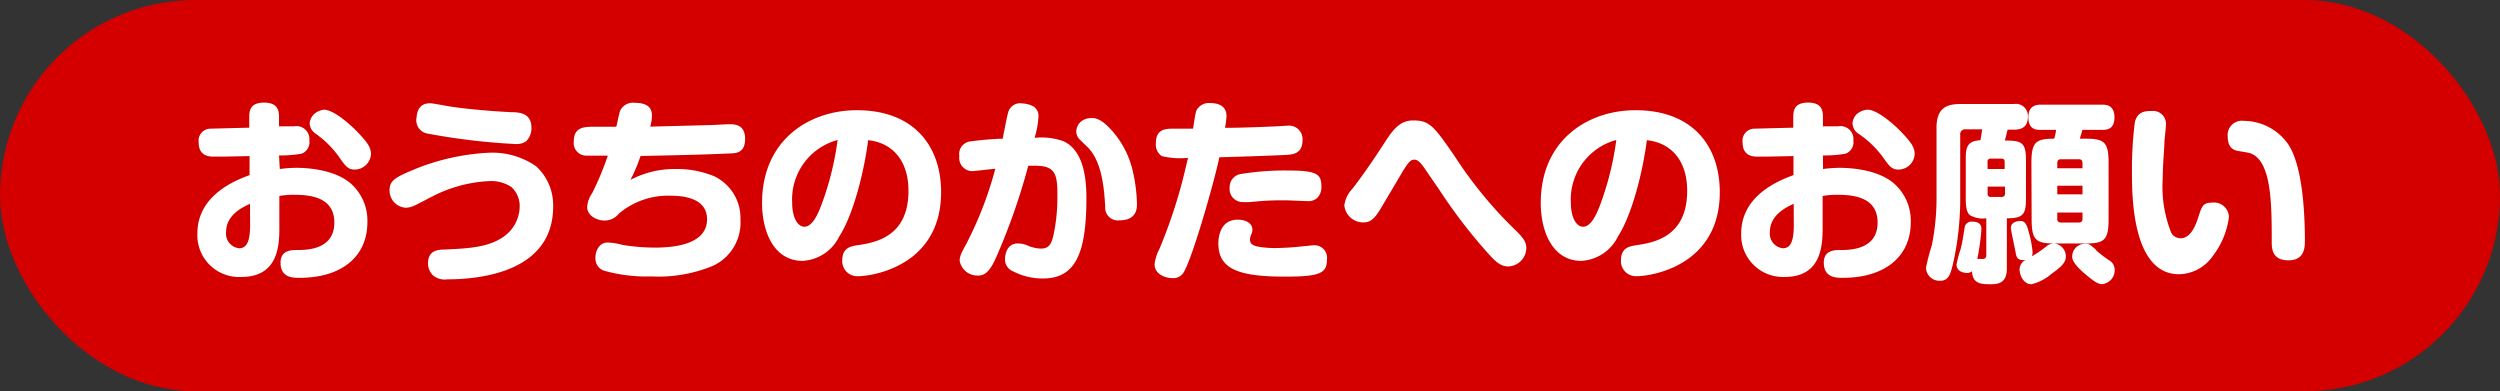
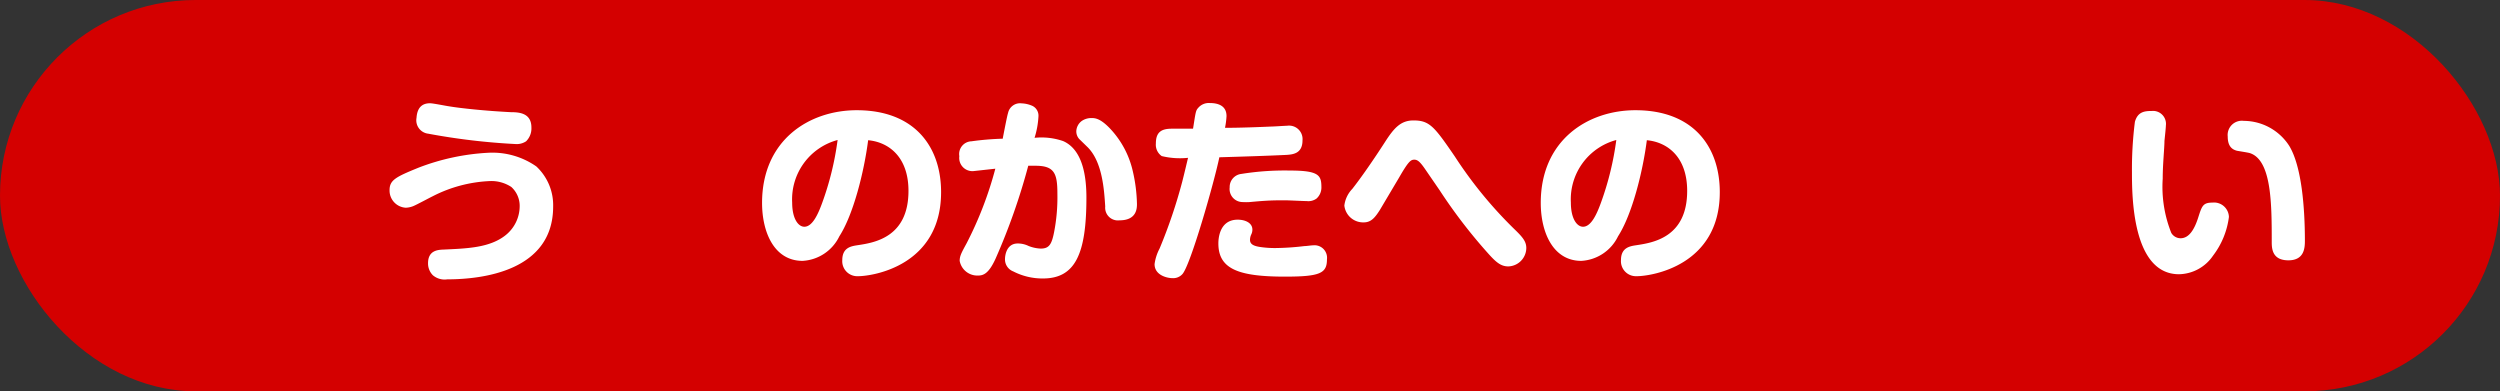
<svg xmlns="http://www.w3.org/2000/svg" width="230" height="36" viewBox="0 0 230 36">
  <rect x="0" y="0" width="230" height="36" fill="#333333" stroke="none" />
  <defs>
    <style>
      .cls-1 {
        fill: #d40000;
      }

      .cls-2 {
        fill: #fff;
      }
    </style>
  </defs>
  <g id="レイヤー_2" data-name="レイヤー 2">
    <g id="レイヤー_1-2" data-name="レイヤー 1">
      <g id="to_parent_title">
        <rect class="cls-1" width="230" height="36" rx="18" />
        <g>
-           <path class="cls-2" d="M25.74,15.55a11.38,11.38,0,0,1,1.55-.11c1,0,3.53.16,5,1.46a4.54,4.54,0,0,1,1.51,3.54c0,3.1-2.28,5.12-6.26,5.12-.58,0-1.73,0-1.73-1.39,0-1.17,1-1.17,1.57-1.17.77,0,3.38,0,3.38-2.52,0-2.23-2-2.56-3.66-2.56a7.25,7.25,0,0,0-1.4.11v2.79c0,1.58,0,4.66-3.49,4.66a3.84,3.84,0,0,1-4.05-4c0-3.55,3.54-4.9,4.8-5.37V14.36l-2.52.05h-.7c-.45,0-1.46,0-1.46-1.31a1.1,1.1,0,0,1,1-1.26c.14,0,2.83-.08,3.65-.09V10.9c0-.63,0-1.46,1.37-1.46s1.37.87,1.37,1.44v.74l1.4,0a1.19,1.19,0,0,1,1.39,1.31,1.12,1.12,0,0,1-.72,1.21,11.09,11.09,0,0,1-2.07.16ZM23,18.75c-.63.29-2.2,1-2.2,2.59a1.35,1.35,0,0,0,1.21,1.5c.77,0,1-.83,1-2.13Zm6.79-8.66c.88,0,2.37,1.28,3.2,2.16s1.14,1.33,1.14,1.93a1.51,1.51,0,0,1-1.52,1.42c-.59,0-.84-.36-1.24-.9A9,9,0,0,0,29,12.27a1.19,1.19,0,0,1-.51-.94,1.37,1.37,0,0,1,.38-.81A1.64,1.64,0,0,1,29.83,10.09Z" />
          <path class="cls-2" d="M41.15,25.7a1.67,1.67,0,0,1-1.33-.38,1.54,1.54,0,0,1-.44-1.1c0-1.18.89-1.24,1.44-1.26,2.15-.1,4.22-.16,5.68-1.31A3.43,3.43,0,0,0,47.81,19a2.35,2.35,0,0,0-.77-1.8,3.34,3.34,0,0,0-2-.54,12.68,12.68,0,0,0-5.22,1.39c-.29.14-1.5.79-1.77.9a2,2,0,0,1-.72.16,1.58,1.58,0,0,1-1.49-1.62c0-.92.57-1.21,2.63-2.05A20.81,20.81,0,0,1,45,14.05a7.07,7.07,0,0,1,4.34,1.26A4.87,4.87,0,0,1,50.89,19C50.89,24.91,44.44,25.7,41.15,25.7ZM39.56,9.5c.29,0,1.5.25,1.75.28,1.06.18,3.33.42,5.69.54.79,0,1.89.09,1.89,1.41A1.67,1.67,0,0,1,48.4,13a1.56,1.56,0,0,1-1,.25,60.22,60.22,0,0,1-8-.95,1.24,1.24,0,0,1-1.08-1.46C38.39,9.8,38.93,9.5,39.56,9.5Z" />
-           <path class="cls-2" d="M58,16.55a8.68,8.68,0,0,1,4.1-1,9,9,0,0,1,3.57.65,4.24,4.24,0,0,1,2.45,4,4.38,4.38,0,0,1-2.47,4.23,13.06,13.06,0,0,1-5.71,1,14.28,14.28,0,0,1-4.41-.54,1.18,1.18,0,0,1-.75-1.19c0-.61.34-1.39,1.13-1.39a5.9,5.9,0,0,1,1.35.22,18.9,18.9,0,0,0,3,.25c2,0,4.79-.38,4.79-2.61,0-2-2.32-2.16-3.25-2.16a7,7,0,0,0-4.87,1.65,1.65,1.65,0,0,1-1.29.63c-.83,0-1.62-.52-1.62-1.22a2.45,2.45,0,0,1,.45-1.28,27.15,27.15,0,0,0,1.45-3.47c-.41,0-1.72,0-2,0A1.16,1.16,0,0,1,52.79,13c0-1.34,1-1.34,1.91-1.34h2c.06-.22.27-1.25.34-1.44a1.29,1.29,0,0,1,1.35-.76c1.26,0,1.59.52,1.59,1.19a3.85,3.85,0,0,1-.16,1l5.42-.14c.3,0,1.58-.08,1.85-.08.47,0,1.46,0,1.46,1.35s-.92,1.32-1.48,1.34c-2.54.12-5.71.18-8.14.23A14.87,14.87,0,0,1,58,16.55Z" />
          <path class="cls-2" d="M77.22,21.74A4,4,0,0,1,73.84,24c-2.62,0-3.73-2.64-3.73-5.33,0-5.81,4.36-8.53,8.71-8.53,5.3,0,7.76,3.33,7.76,7.54,0,6.74-6.24,7.73-7.65,7.73a1.38,1.38,0,0,1-1.44-1.48c0-1.15.81-1.28,1.4-1.37,1.52-.23,4.69-.7,4.69-5,0-3.1-1.79-4.48-3.71-4.66C79.49,15.85,78.5,19.76,77.22,21.74Zm-4.34-3.1c0,1.48.56,2.22,1.12,2.22.74,0,1.26-1.14,1.65-2.22a27.24,27.24,0,0,0,1.41-5.76A5.65,5.65,0,0,0,72.88,18.64Z" />
          <path class="cls-2" d="M92.74,10.4A1.13,1.13,0,0,1,94,9.51,2.66,2.66,0,0,1,95,9.75a1,1,0,0,1,.54.93,8,8,0,0,1-.36,2,6.11,6.11,0,0,1,2.63.3c1.84.81,2.14,3.35,2.14,5.19,0,5.15-1,7.45-4,7.45a5.87,5.87,0,0,1-2.73-.65,1.18,1.18,0,0,1-.76-1.15c0-.18.07-1.42,1.17-1.42a2.25,2.25,0,0,1,1,.23,3.43,3.43,0,0,0,1.12.24c.76,0,1-.38,1.22-1.48a16.74,16.74,0,0,0,.31-3.58c0-1.84-.27-2.56-2-2.56-.22,0-.43,0-.68,0a58.14,58.14,0,0,1-3,8.53c-.64,1.42-1.15,1.57-1.62,1.57A1.65,1.65,0,0,1,88.29,24c0-.45.16-.74.65-1.64a33.78,33.78,0,0,0,2.63-6.84l-2,.22a1.21,1.21,0,0,1-1.31-1.37A1.17,1.17,0,0,1,89.37,13a26,26,0,0,1,2.88-.24C92.32,12.39,92.66,10.61,92.74,10.4Zm6.55,2.39a1.05,1.05,0,0,1-.27-.72,1.23,1.23,0,0,1,.5-.94,1.56,1.56,0,0,1,.87-.27c.32,0,.79,0,1.67.9a8.41,8.41,0,0,1,2.16,4,14.44,14.44,0,0,1,.38,3c0,.37,0,1.51-1.6,1.51A1.17,1.17,0,0,1,101.68,19c-.1-1.59-.27-4.09-1.6-5.44Z" />
          <path class="cls-2" d="M110.23,9.93a1.28,1.28,0,0,1,1.08-.45c.7,0,1.53.21,1.53,1.2a7.14,7.14,0,0,1-.14,1.08c1.44,0,3.18-.07,4.32-.12.22,0,1.19-.07,1.39-.07a1.24,1.24,0,0,1,1.42,1.35c0,1.22-.9,1.29-1.46,1.33-1.85.09-4.14.16-6.19.22-.47,2.28-2.67,10-3.41,10.76a1.13,1.13,0,0,1-.9.36c-.5,0-1.65-.27-1.65-1.29a4.27,4.27,0,0,1,.46-1.43,47,47,0,0,0,2.09-6.17c.2-.78.42-1.73.53-2.18a7.13,7.13,0,0,1-2.42-.16,1.27,1.27,0,0,1-.54-1.16c0-1.11.58-1.36,1.48-1.36h1.94C110,10.34,110,10.18,110.23,9.93Zm8,15.52c-4.27,0-6.14-.69-6.14-3.05,0-.23,0-2.19,1.78-2.19.65,0,1.35.27,1.35.92a1,1,0,0,1-.09.41,1.23,1.23,0,0,0-.13.52c0,.33.2.54.85.65a9.1,9.1,0,0,0,1.51.11,24.2,24.2,0,0,0,2.65-.18c.21,0,.61-.07.81-.07a1.15,1.15,0,0,1,1.26,1.29C122.08,25.14,121.45,25.45,118.23,25.45Zm2.9-7.19a1.27,1.27,0,0,1-.91.24c-.3,0-1.65-.07-1.92-.07-1.14,0-1.62,0-3.33.16a5.21,5.21,0,0,1-.65,0,1.2,1.2,0,0,1-1.19-1.35A1.21,1.21,0,0,1,114.21,16a25.08,25.08,0,0,1,4.45-.31c2.72,0,2.91.45,2.91,1.57A1.37,1.37,0,0,1,121.13,18.26Z" />
          <path class="cls-2" d="M131.2,15.69c-.5-.74-.75-1-1.08-1s-.54.15-1.4,1.64l-1.78,3c-.45.7-.8,1.13-1.48,1.13a1.74,1.74,0,0,1-1.78-1.55,2.67,2.67,0,0,1,.73-1.53c.85-1.08,2-2.75,3-4.3.84-1.31,1.46-2,2.63-2,1.49,0,1.92.57,3.8,3.31a38.92,38.92,0,0,0,5.45,6.66c.79.76,1.13,1.16,1.13,1.77a1.71,1.71,0,0,1-1.65,1.69c-.72,0-1.17-.41-2-1.35a48.11,48.11,0,0,1-4.32-5.65Z" />
          <path class="cls-2" d="M148.86,21.74A4,4,0,0,1,145.48,24c-2.61,0-3.73-2.64-3.73-5.33,0-5.81,4.36-8.53,8.71-8.53,5.3,0,7.76,3.33,7.76,7.54,0,6.74-6.24,7.73-7.65,7.73a1.38,1.38,0,0,1-1.44-1.48c0-1.15.81-1.28,1.41-1.37,1.51-.23,4.68-.7,4.68-5,0-3.1-1.79-4.48-3.71-4.66C151.13,15.85,150.14,19.76,148.86,21.74Zm-4.34-3.1c0,1.48.56,2.22,1.12,2.22.74,0,1.26-1.14,1.65-2.22a27.24,27.24,0,0,0,1.41-5.76A5.65,5.65,0,0,0,144.52,18.64Z" />
-           <path class="cls-2" d="M167.72,15.55a11.52,11.52,0,0,1,1.55-.11c1,0,3.53.16,5,1.46a4.55,4.55,0,0,1,1.52,3.54c0,3.1-2.29,5.12-6.27,5.12-.57,0-1.73,0-1.73-1.39,0-1.17,1-1.17,1.57-1.17.77,0,3.38,0,3.38-2.52,0-2.23-2-2.56-3.65-2.56a7.44,7.44,0,0,0-1.41.11v2.79c0,1.58,0,4.66-3.49,4.66a3.85,3.85,0,0,1-4-4c0-3.55,3.55-4.9,4.81-5.37V14.36l-2.52.05h-.7c-.46,0-1.46,0-1.46-1.31a1.1,1.1,0,0,1,1-1.26c.15,0,2.83-.08,3.66-.09V10.9c0-.63,0-1.46,1.37-1.46s1.36.87,1.36,1.44v.74l1.41,0a1.19,1.19,0,0,1,1.39,1.31,1.12,1.12,0,0,1-.72,1.21,11.15,11.15,0,0,1-2.08.16Zm-2.7,3.2c-.63.29-2.19,1-2.19,2.59a1.35,1.35,0,0,0,1.2,1.5c.78,0,1-.83,1-2.13Zm6.79-8.66c.88,0,2.38,1.28,3.21,2.16s1.13,1.33,1.13,1.93a1.5,1.5,0,0,1-1.51,1.42c-.59,0-.85-.36-1.24-.9a9.06,9.06,0,0,0-2.47-2.43,1.2,1.2,0,0,1-.5-.94,1.37,1.37,0,0,1,.37-.81A1.67,1.67,0,0,1,171.81,10.09Z" />
-           <path class="cls-2" d="M186.39,18.26c0,1.41-.22,1.84-1.76,1.82v4.61c0,1.15-.54,1.46-1.43,1.46s-1.71,0-1.78-1.19a.69.69,0,0,1-.48.15c-.15,0-.94-.06-.94-.78a11,11,0,0,1,.38-1.42c.16-.65.21-1,.36-1.91a.63.63,0,0,1,.7-.61c.83,0,.85.48.85.7a21.53,21.53,0,0,1-.38,2.74,2.29,2.29,0,0,1,.45,0c.36,0,.38-.2.38-.45V20.08a2.33,2.33,0,0,1-1.53-.3c-.27-.26-.36-.72-.36-1.52V14.7c0-1.08.07-1.73,1.35-1.8.07-.38.09-.51.16-1h-1.51a.45.45,0,0,0-.51.5v5.64a27.28,27.28,0,0,1-.65,6.17c-.23.94-.39,1.62-1.18,1.62a1.24,1.24,0,0,1-1.32-1.2,20.27,20.27,0,0,1,.54-2.07,22,22,0,0,0,.43-4.61V11.76c0-1.74.83-2.19,2.18-2.19h4.93a1.11,1.11,0,0,1,1.3,1.11c0,.81-.34,1.25-1.3,1.25h-.57l-.25,1c1.56,0,1.94.18,1.94,1.82Zm-3.53-2.71h1.57V14.9c0-.26-.16-.31-.29-.31h-1a.27.27,0,0,0-.29.31Zm0,1.62v.64a.27.27,0,0,0,.29.31h1a.28.28,0,0,0,.31-.31v-.64Zm5.35,5.54a1.17,1.17,0,0,1,.74-.31,1.19,1.19,0,0,1,1.11,1.18c0,.59-.46,1-1.33,1.62a4.34,4.34,0,0,1-1.84.95c-.72,0-1.09-.83-1.09-1.37a1,1,0,0,1,.54-.86c-.25,0-.71.11-.87-.49,0-.16-.47-2.23-.47-2.45,0-.48.46-.65.9-.65s.6.45.74,1a10.25,10.25,0,0,1,.36,1.88.94.94,0,0,1-.07.37A10.38,10.38,0,0,0,188.21,22.71ZM186.89,15c0-1.91.38-2.24,2.09-2.24a3.87,3.87,0,0,0,.18-.81h-1.42c-.48,0-1.13-.07-1.13-1.17s.79-1.15,1.13-1.15h5.65c.33,0,1.14,0,1.14,1.17s-.81,1.15-1.14,1.15h-1.81c-.06.22-.08.31-.24.81h.56c1.73,0,2.09.35,2.09,2.24v5.16c0,1.91-.38,2.24-2.09,2.24H189c-1.72,0-2.09-.34-2.09-2.24Zm2.38.48h2.32V15c0-.2-.09-.35-.32-.35H189.6c-.27,0-.33.18-.33.35Zm2.32,1.61h-2.32v.79h2.32Zm-2.32,2.46v.58a.3.3,0,0,0,.33.34h1.67c.23,0,.32-.13.32-.34v-.58Zm3.59,3.5a12.82,12.82,0,0,0,1.18.9,1,1,0,0,1,.51.86,1.28,1.28,0,0,1-1.16,1.33c-.3,0-.59-.11-1.58-.95-1.17-1-1.17-1.41-1.17-1.62a1.18,1.18,0,0,1,1.26-1.14C192.19,22.42,192.26,22.48,192.86,23Z" />
          <path class="cls-2" d="M199.26,11.55c0,.21-.11,1.22-.13,1.42,0,.65-.16,2.12-.16,3.46a11.44,11.44,0,0,0,.79,5,1,1,0,0,0,.85.49c.79,0,1.28-.83,1.62-1.89s.43-1.39,1.3-1.39a1.37,1.37,0,0,1,1.53,1.32,7.38,7.38,0,0,1-1.46,3.56,3.87,3.87,0,0,1-3.13,1.71c-4.33,0-4.33-7.29-4.33-9.39a34.78,34.78,0,0,1,.27-4.63c.26-.92.87-1,1.55-1A1.19,1.19,0,0,1,199.26,11.55ZM209,22.28c0-3.46,0-7.53-2-8.19-.18-.06-1-.18-1.2-.22-.42-.11-.85-.38-.85-1.31a1.31,1.31,0,0,1,1.48-1.44,5,5,0,0,1,4.18,2.3c1.15,1.89,1.44,5.73,1.44,8.73,0,.67-.06,1.8-1.52,1.8S209,22.91,209,22.28Z" />
        </g>
      </g>
    </g>
  </g>
</svg>